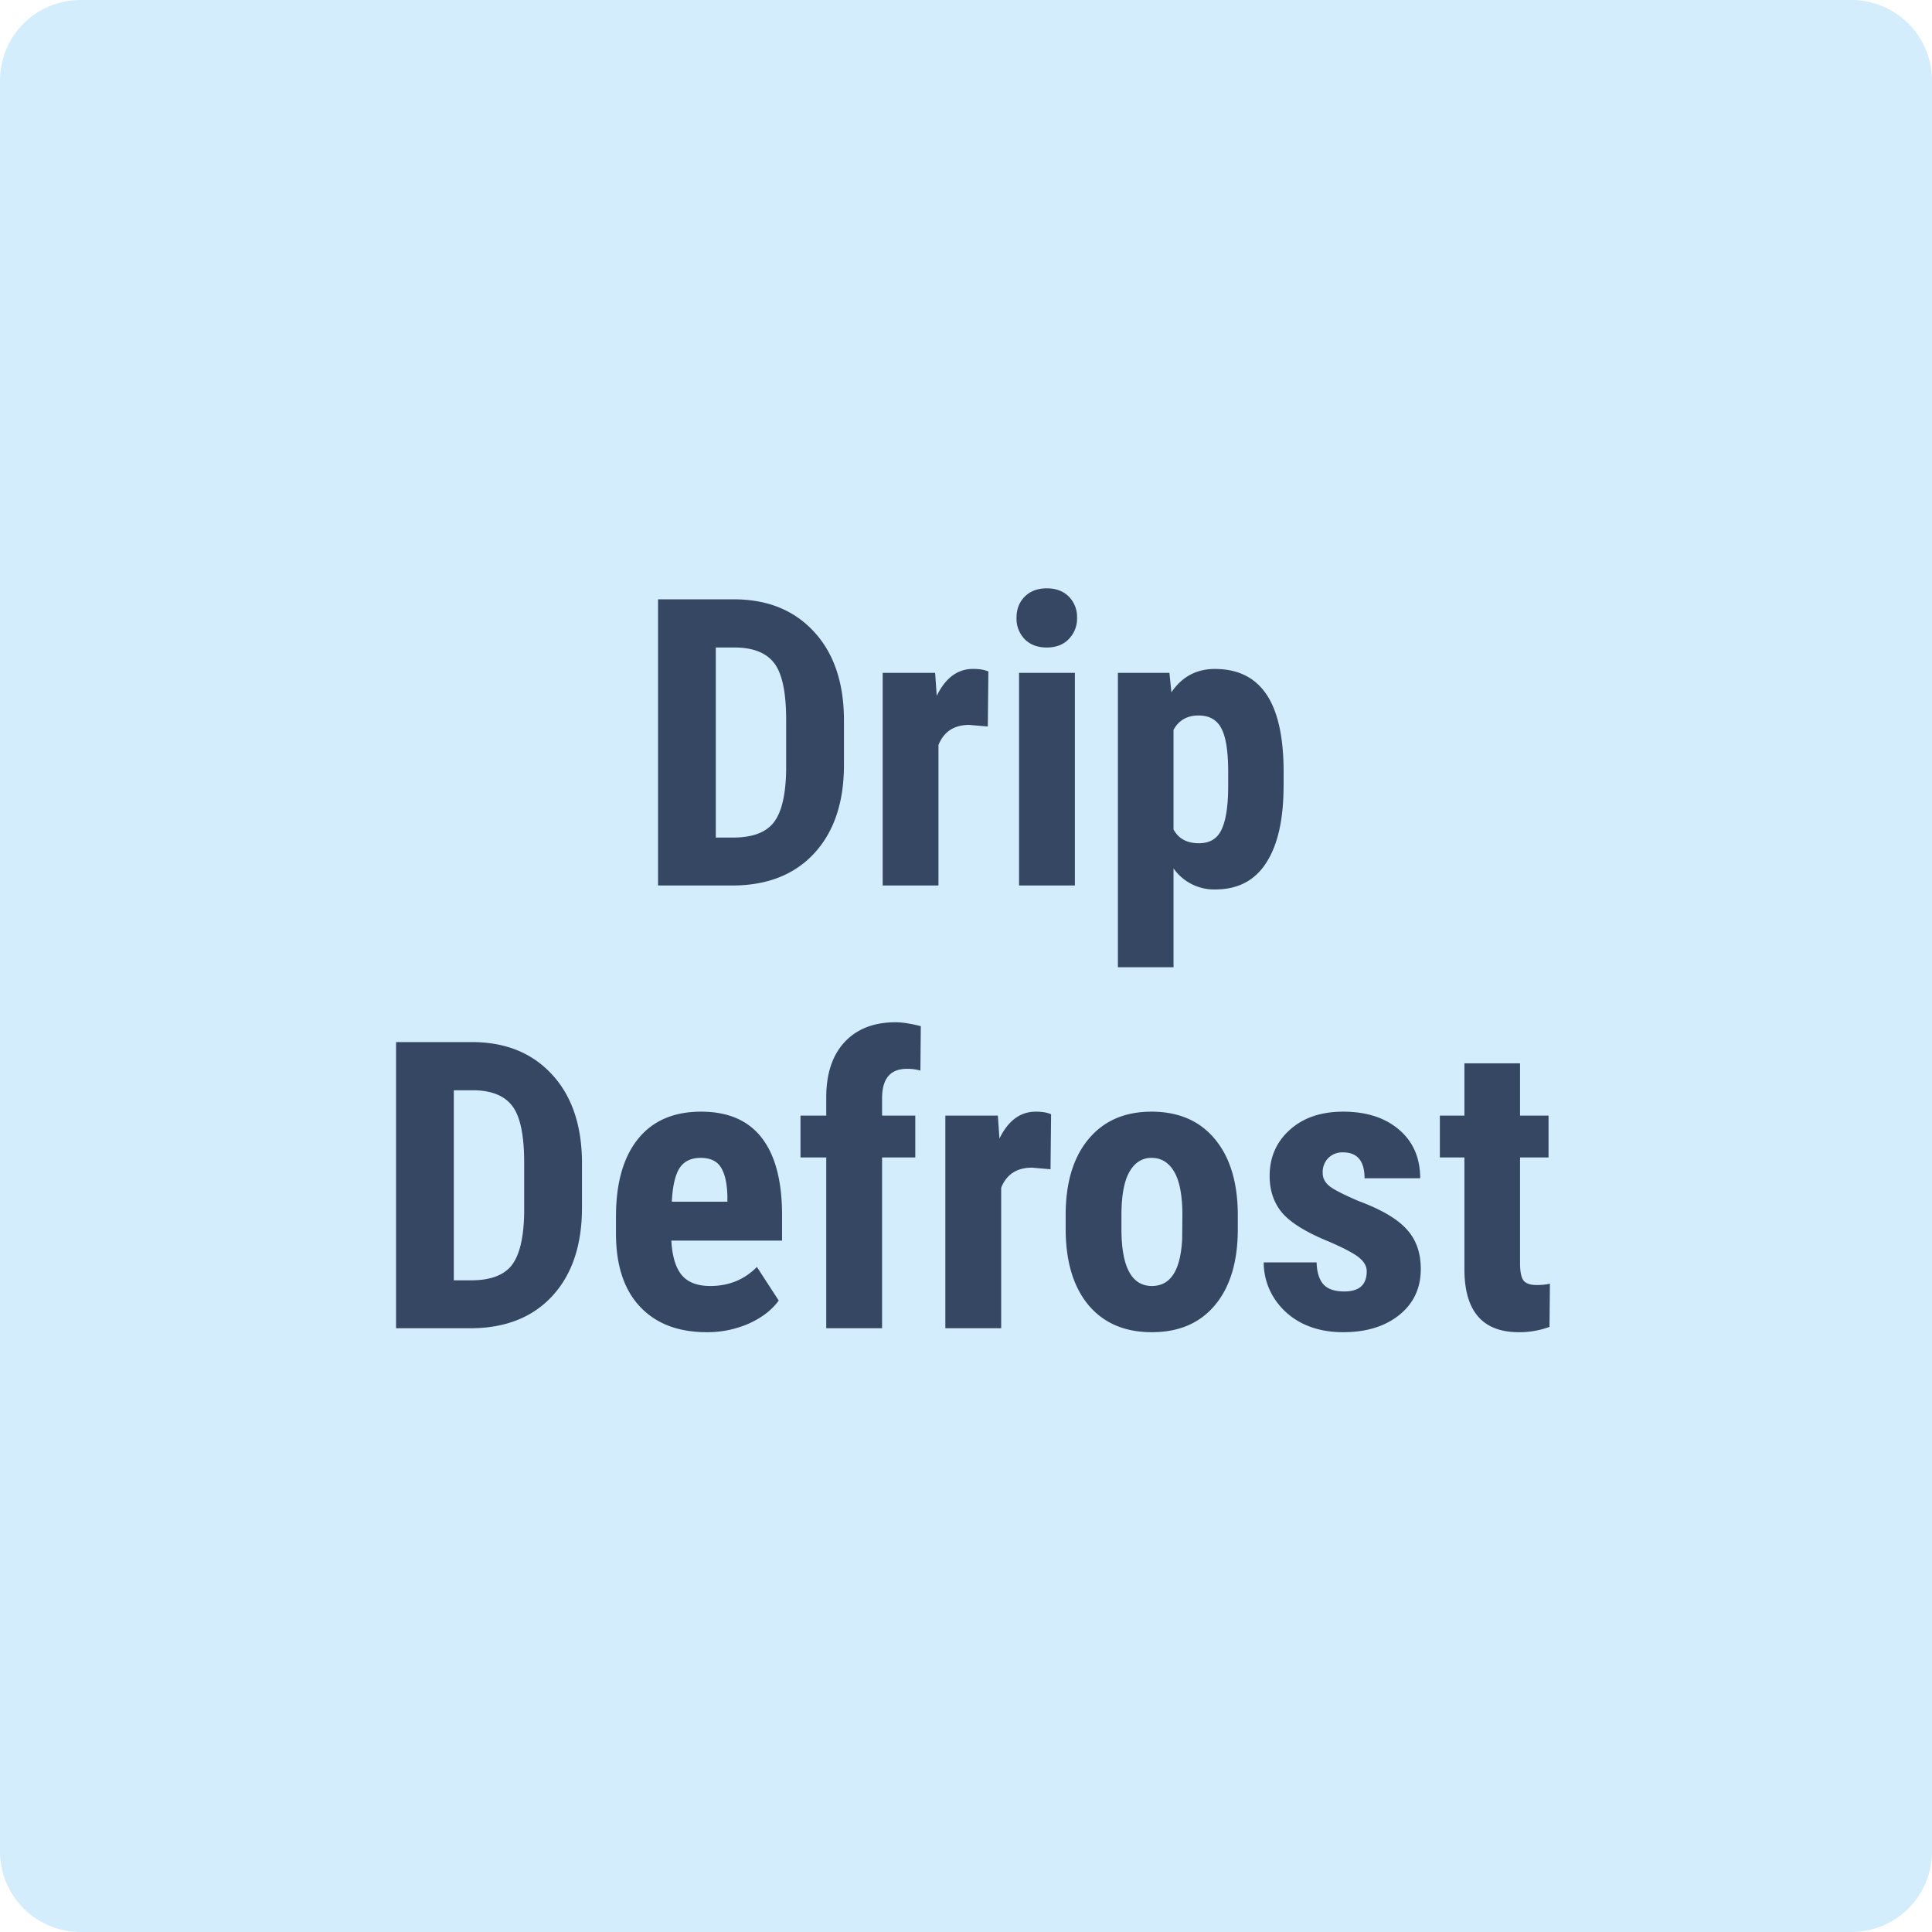
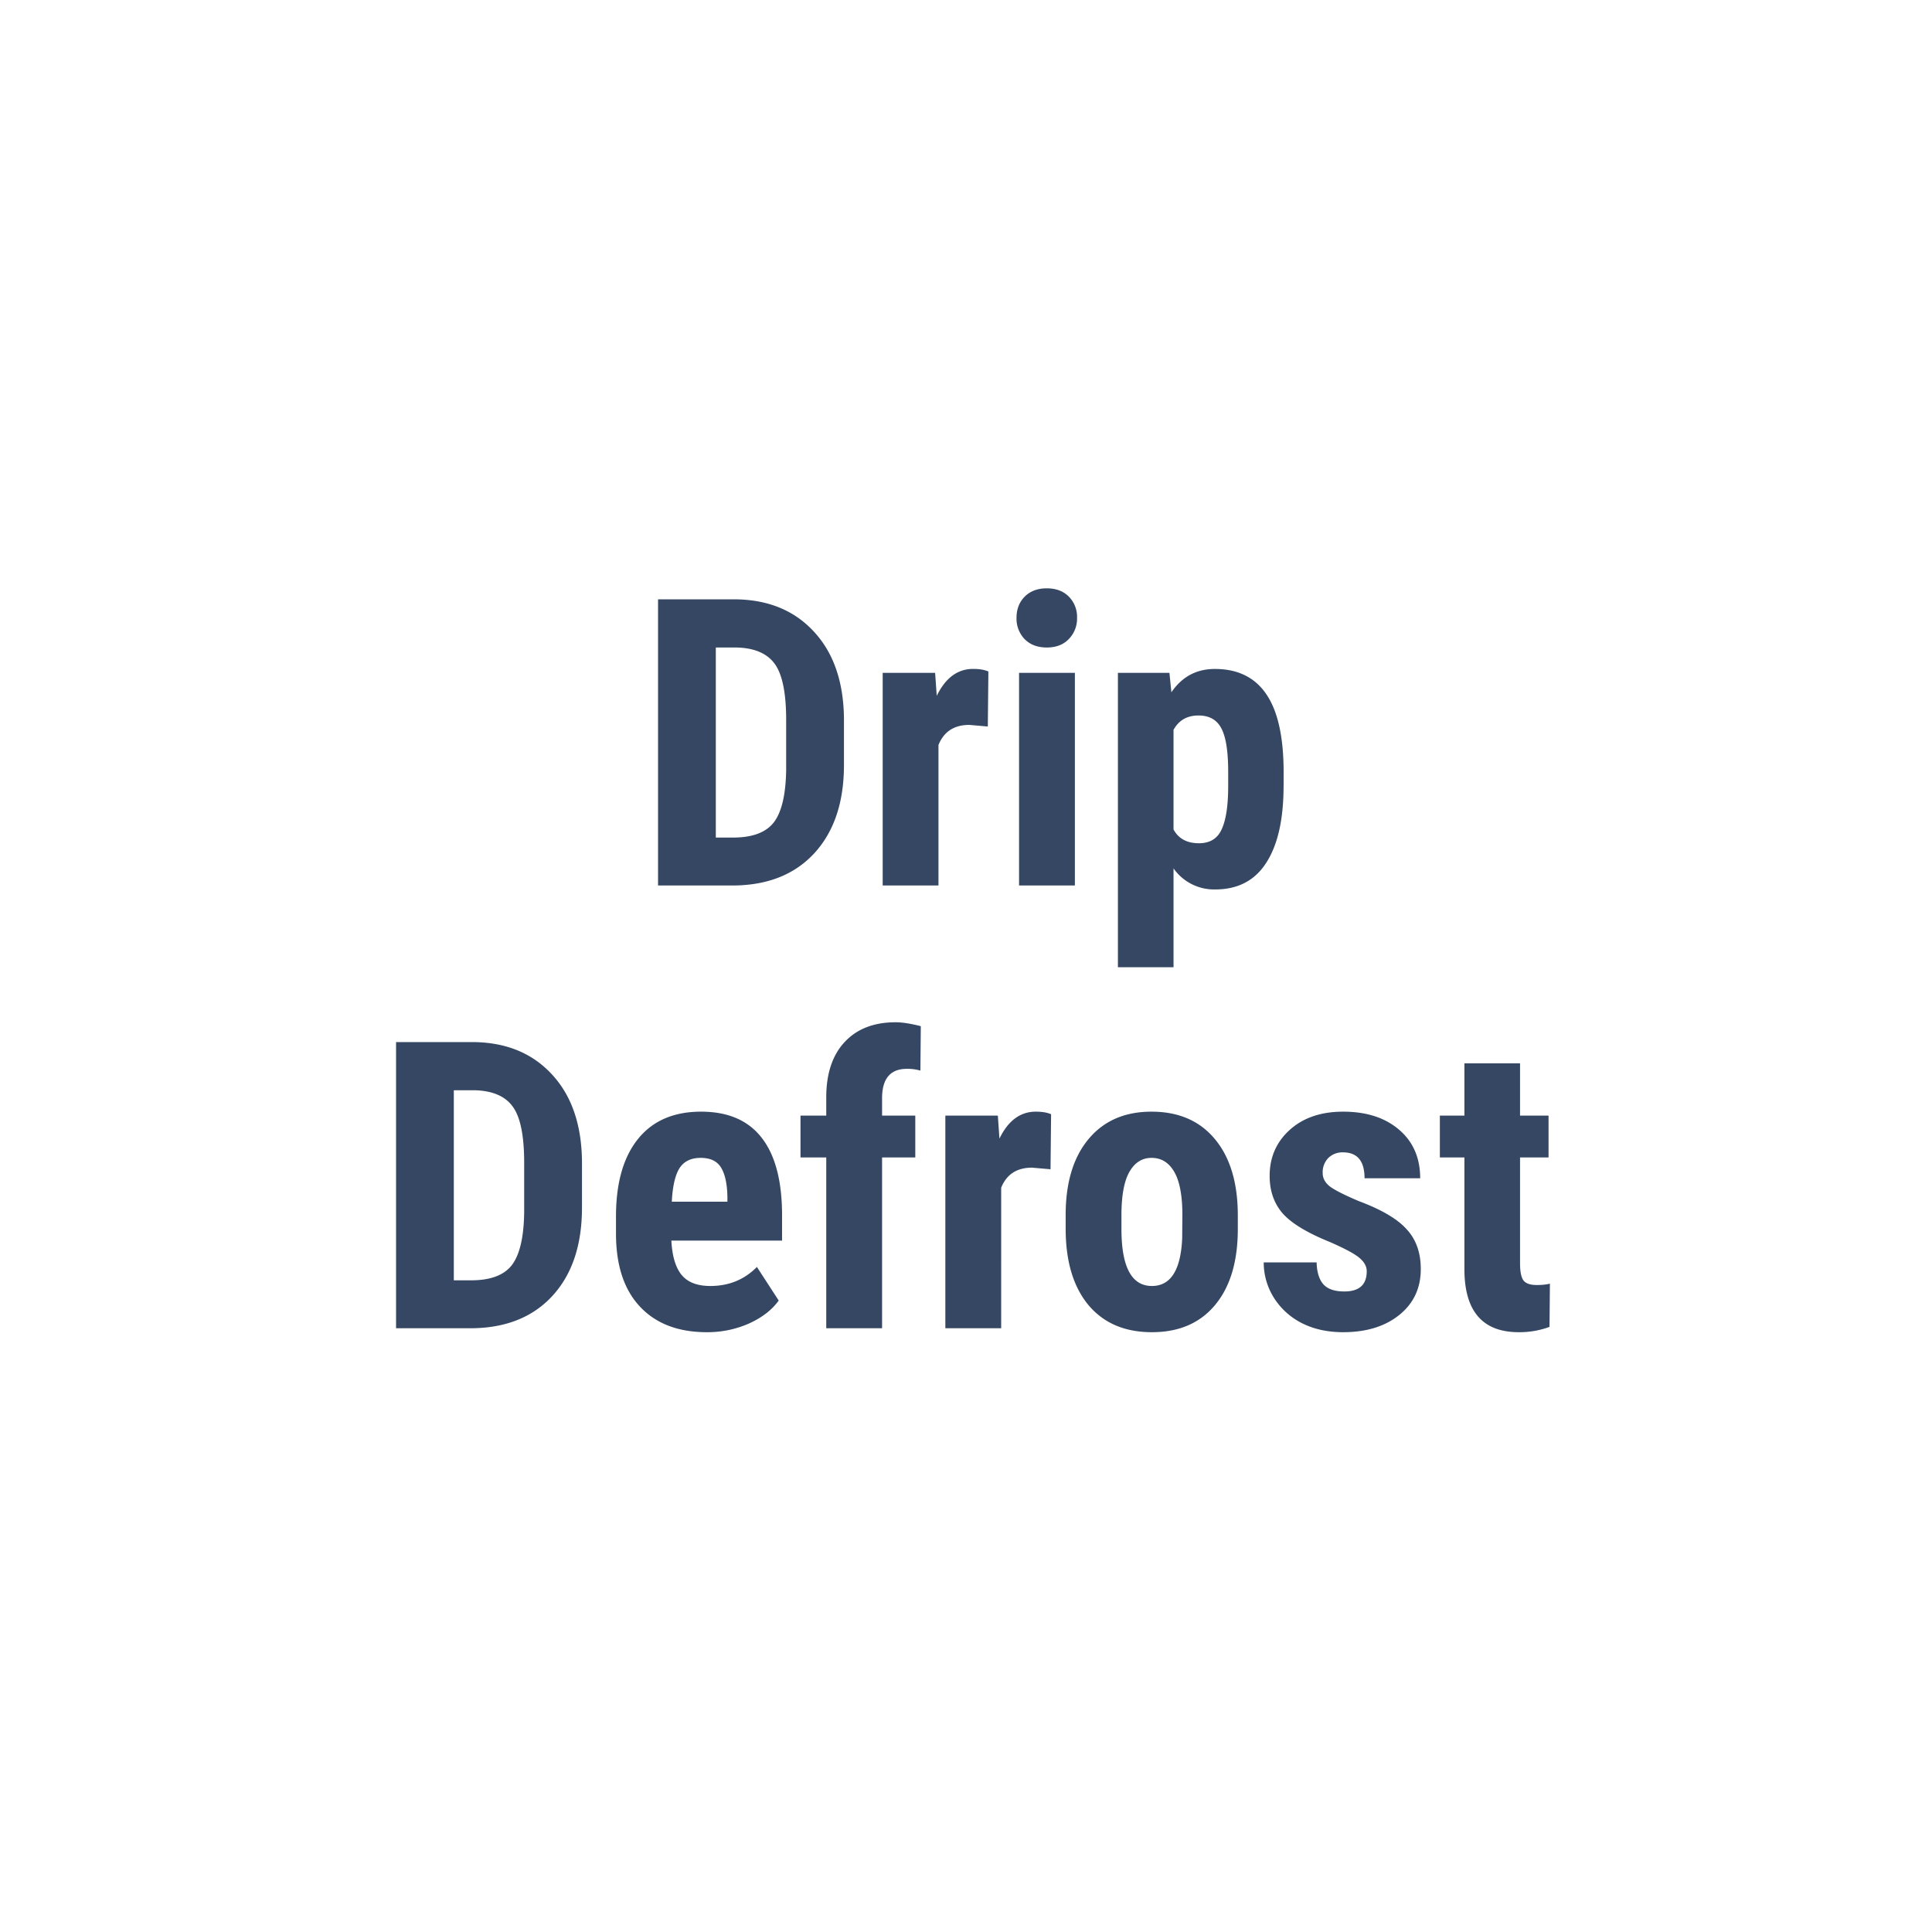
<svg xmlns="http://www.w3.org/2000/svg" width="48" height="48" fill="none" viewBox="0 0 48 48">
-   <path fill="#D4EDFC" d="M0 2a2 2 0 0 1 2-2h44a2 2 0 0 1 2 2v44a2 2 0 0 1-2 2H2a2 2 0 0 1-2-2V2Z" />
  <path fill="#354763" d="M16.349 22v-7.11h1.88c.83 0 1.49.264 1.982.792.495.527.747 1.25.757 2.168v1.152c0 .934-.248 1.668-.742 2.202-.492.53-1.17.796-2.037.796h-1.84Zm1.435-5.913v4.722h.43c.478 0 .815-.126 1.01-.376.196-.254.299-.69.308-1.309v-1.235c0-.664-.093-1.127-.278-1.387-.186-.264-.501-.402-.947-.415h-.523ZM24.542 18.05l-.459-.04c-.378 0-.633.167-.767.499V22H21.93v-5.283h1.303l.04.571c.218-.446.519-.669.903-.669.156 0 .283.021.38.064l-.014 1.367ZM26.705 22h-1.387v-5.283h1.387V22Zm-1.45-6.65c0-.215.068-.391.205-.528.137-.136.319-.205.547-.205.228 0 .41.068.547.205a.714.714 0 0 1 .205.528.724.724 0 0 1-.205.527c-.134.14-.316.21-.547.21-.231 0-.415-.07-.552-.21a.734.734 0 0 1-.2-.527ZM31.89 19.524c0 .83-.143 1.467-.43 1.91-.282.442-.705.664-1.269.664a1.23 1.23 0 0 1-1.035-.523v2.456h-1.382v-7.314h1.28l.049.483c.263-.387.623-.58 1.079-.58.563 0 .986.204 1.27.614.286.41.432 1.039.439 1.885v.405Zm-1.376-.346c0-.511-.057-.873-.171-1.084-.11-.212-.3-.318-.567-.318-.283 0-.49.12-.62.357v2.475c.124.228.334.342.63.342.274 0 .462-.115.566-.346.108-.232.162-.591.162-1.08v-.346ZM9.84 33v-7.11h1.88c.83 0 1.49.264 1.982.792.495.527.747 1.25.757 2.168v1.152c0 .934-.247 1.668-.742 2.202-.492.53-1.17.796-2.036.796H9.84Zm1.435-5.913v4.722h.43c.479 0 .816-.126 1.01-.376.196-.254.299-.69.308-1.309v-1.235c0-.664-.092-1.127-.278-1.387-.185-.264-.501-.402-.947-.415h-.523ZM17.56 33.098c-.71 0-1.263-.212-1.66-.635-.398-.423-.596-1.029-.596-1.817v-.42c0-.833.182-1.476.547-1.928.364-.453.887-.679 1.567-.679.664 0 1.164.213 1.499.64.335.423.506 1.051.513 1.885v.678h-2.75c.02.39.107.677.26.86.152.179.388.268.707.268.463 0 .848-.158 1.158-.473l.542.835c-.17.234-.415.424-.738.57a2.556 2.556 0 0 1-1.05.216Zm-.87-3.242h1.382v-.128c-.006-.315-.058-.555-.156-.717-.098-.163-.267-.244-.508-.244-.24 0-.417.086-.527.258-.108.173-.171.45-.19.83ZM20.528 33v-4.243h-.64v-1.04h.64v-.474c.004-.582.157-1.035.46-1.357.305-.326.727-.488 1.264-.488.163 0 .371.032.625.097l-.01 1.104a1.143 1.143 0 0 0-.337-.044c-.41 0-.615.244-.615.732v.43h.825v1.04h-.825V33h-1.387ZM26.1 29.05l-.46-.04c-.377 0-.633.167-.766.499V33h-1.387v-5.283h1.304l.04.571c.217-.446.518-.669.902-.669.157 0 .284.021.381.064L26.1 29.05ZM26.476 30.188c0-.801.188-1.43.566-1.885.378-.456.9-.684 1.567-.684.674 0 1.2.228 1.577.684.378.456.567 1.087.567 1.894v.337c0 .804-.187 1.433-.562 1.885-.374.452-.898.679-1.572.679-.677 0-1.204-.227-1.582-.68-.374-.455-.561-1.086-.561-1.894v-.337Zm1.386.346c0 .944.253 1.416.757 1.416.466 0 .716-.394.752-1.181l.005-.581c0-.482-.067-.839-.2-1.07-.134-.234-.322-.351-.567-.351-.234 0-.418.117-.551.351-.13.231-.196.588-.196 1.07v.346ZM33.956 31.584c0-.117-.057-.225-.17-.322-.111-.101-.36-.236-.748-.406-.57-.23-.962-.47-1.177-.717-.211-.248-.317-.555-.317-.923 0-.462.166-.843.498-1.143.335-.303.778-.454 1.328-.454.58 0 1.043.15 1.392.45.348.299.522.7.522 1.205h-1.382c0-.43-.179-.644-.537-.644a.5.5 0 0 0-.361.137.505.505 0 0 0-.142.38c0 .118.052.222.157.313.104.088.35.215.737.38.563.21.96.442 1.191.7.235.253.352.583.352.99 0 .472-.178.852-.532 1.138-.355.286-.82.43-1.397.43-.387 0-.729-.075-1.025-.225a1.756 1.756 0 0 1-.698-.635 1.64 1.64 0 0 1-.25-.874h1.314c.006.241.062.422.166.542.107.12.281.18.522.18.371 0 .557-.167.557-.502ZM37.765 26.418v1.299h.708v1.04h-.708v2.622c0 .208.027.351.083.43.058.078.169.117.332.117.133 0 .242-.012.327-.034l-.01 1.074a2.152 2.152 0 0 1-.762.132c-.892 0-1.342-.511-1.352-1.534v-2.807h-.61v-1.04h.61v-1.299h1.382Z" />
</svg>